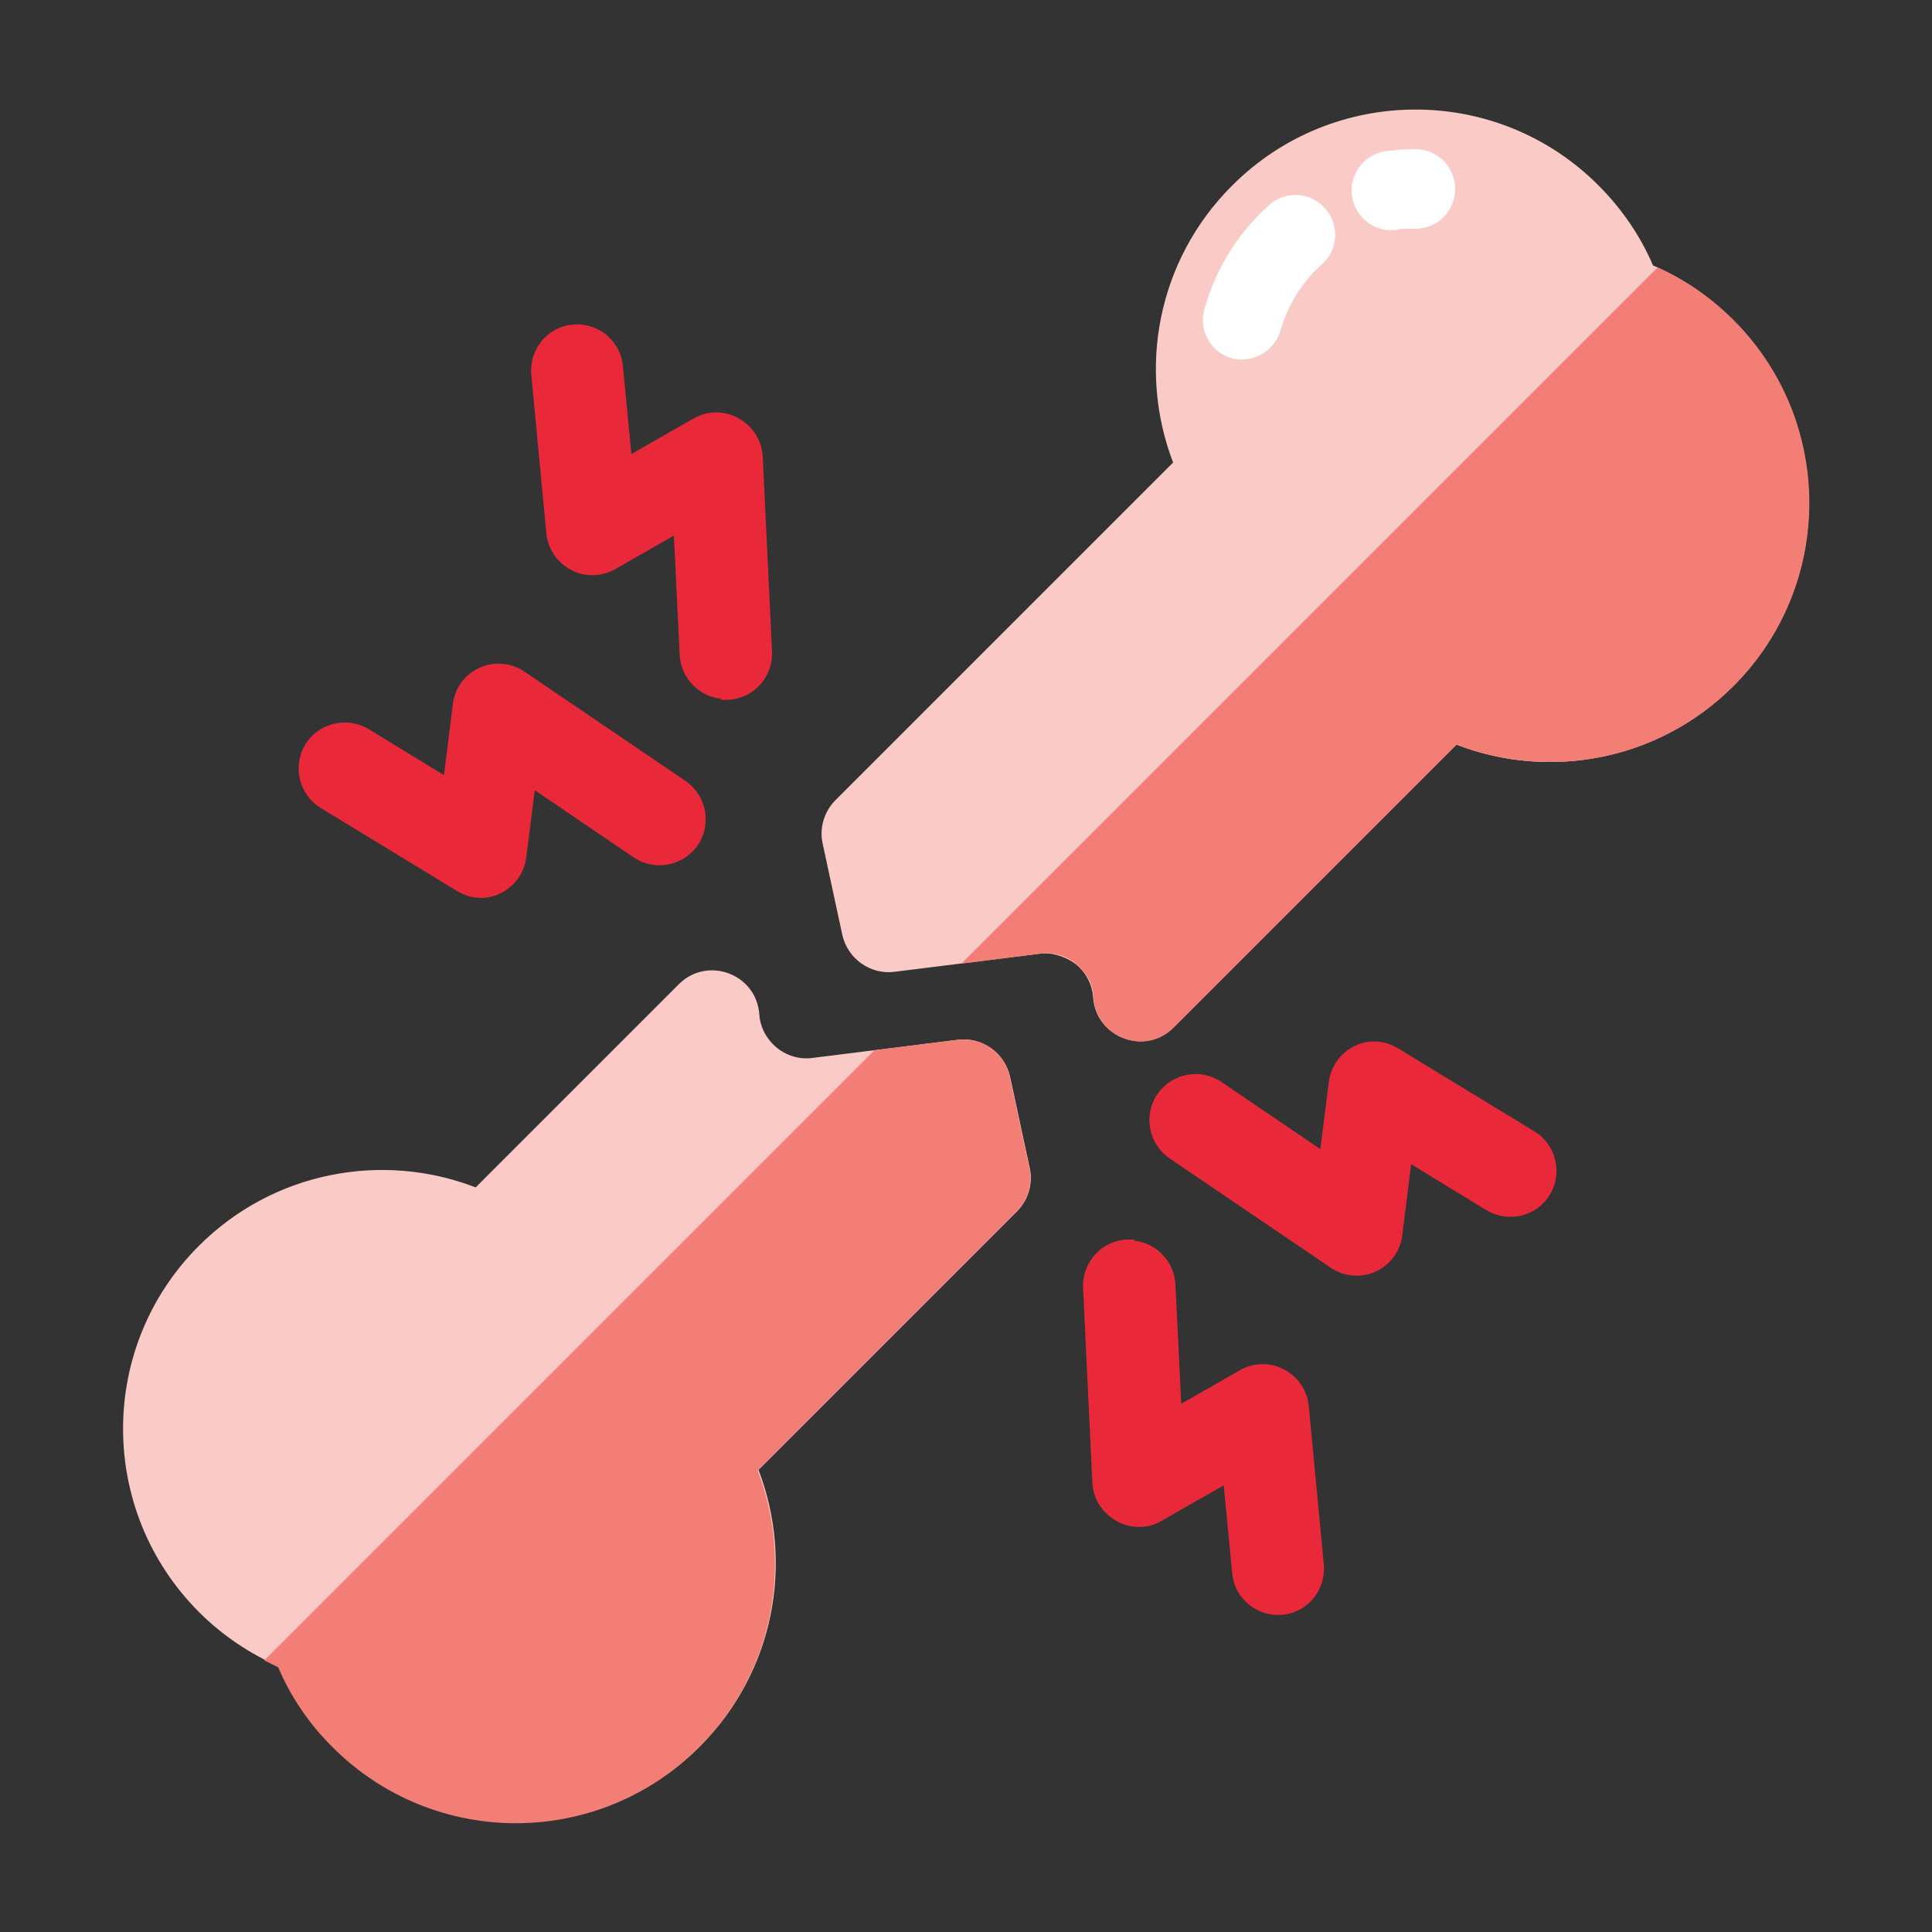
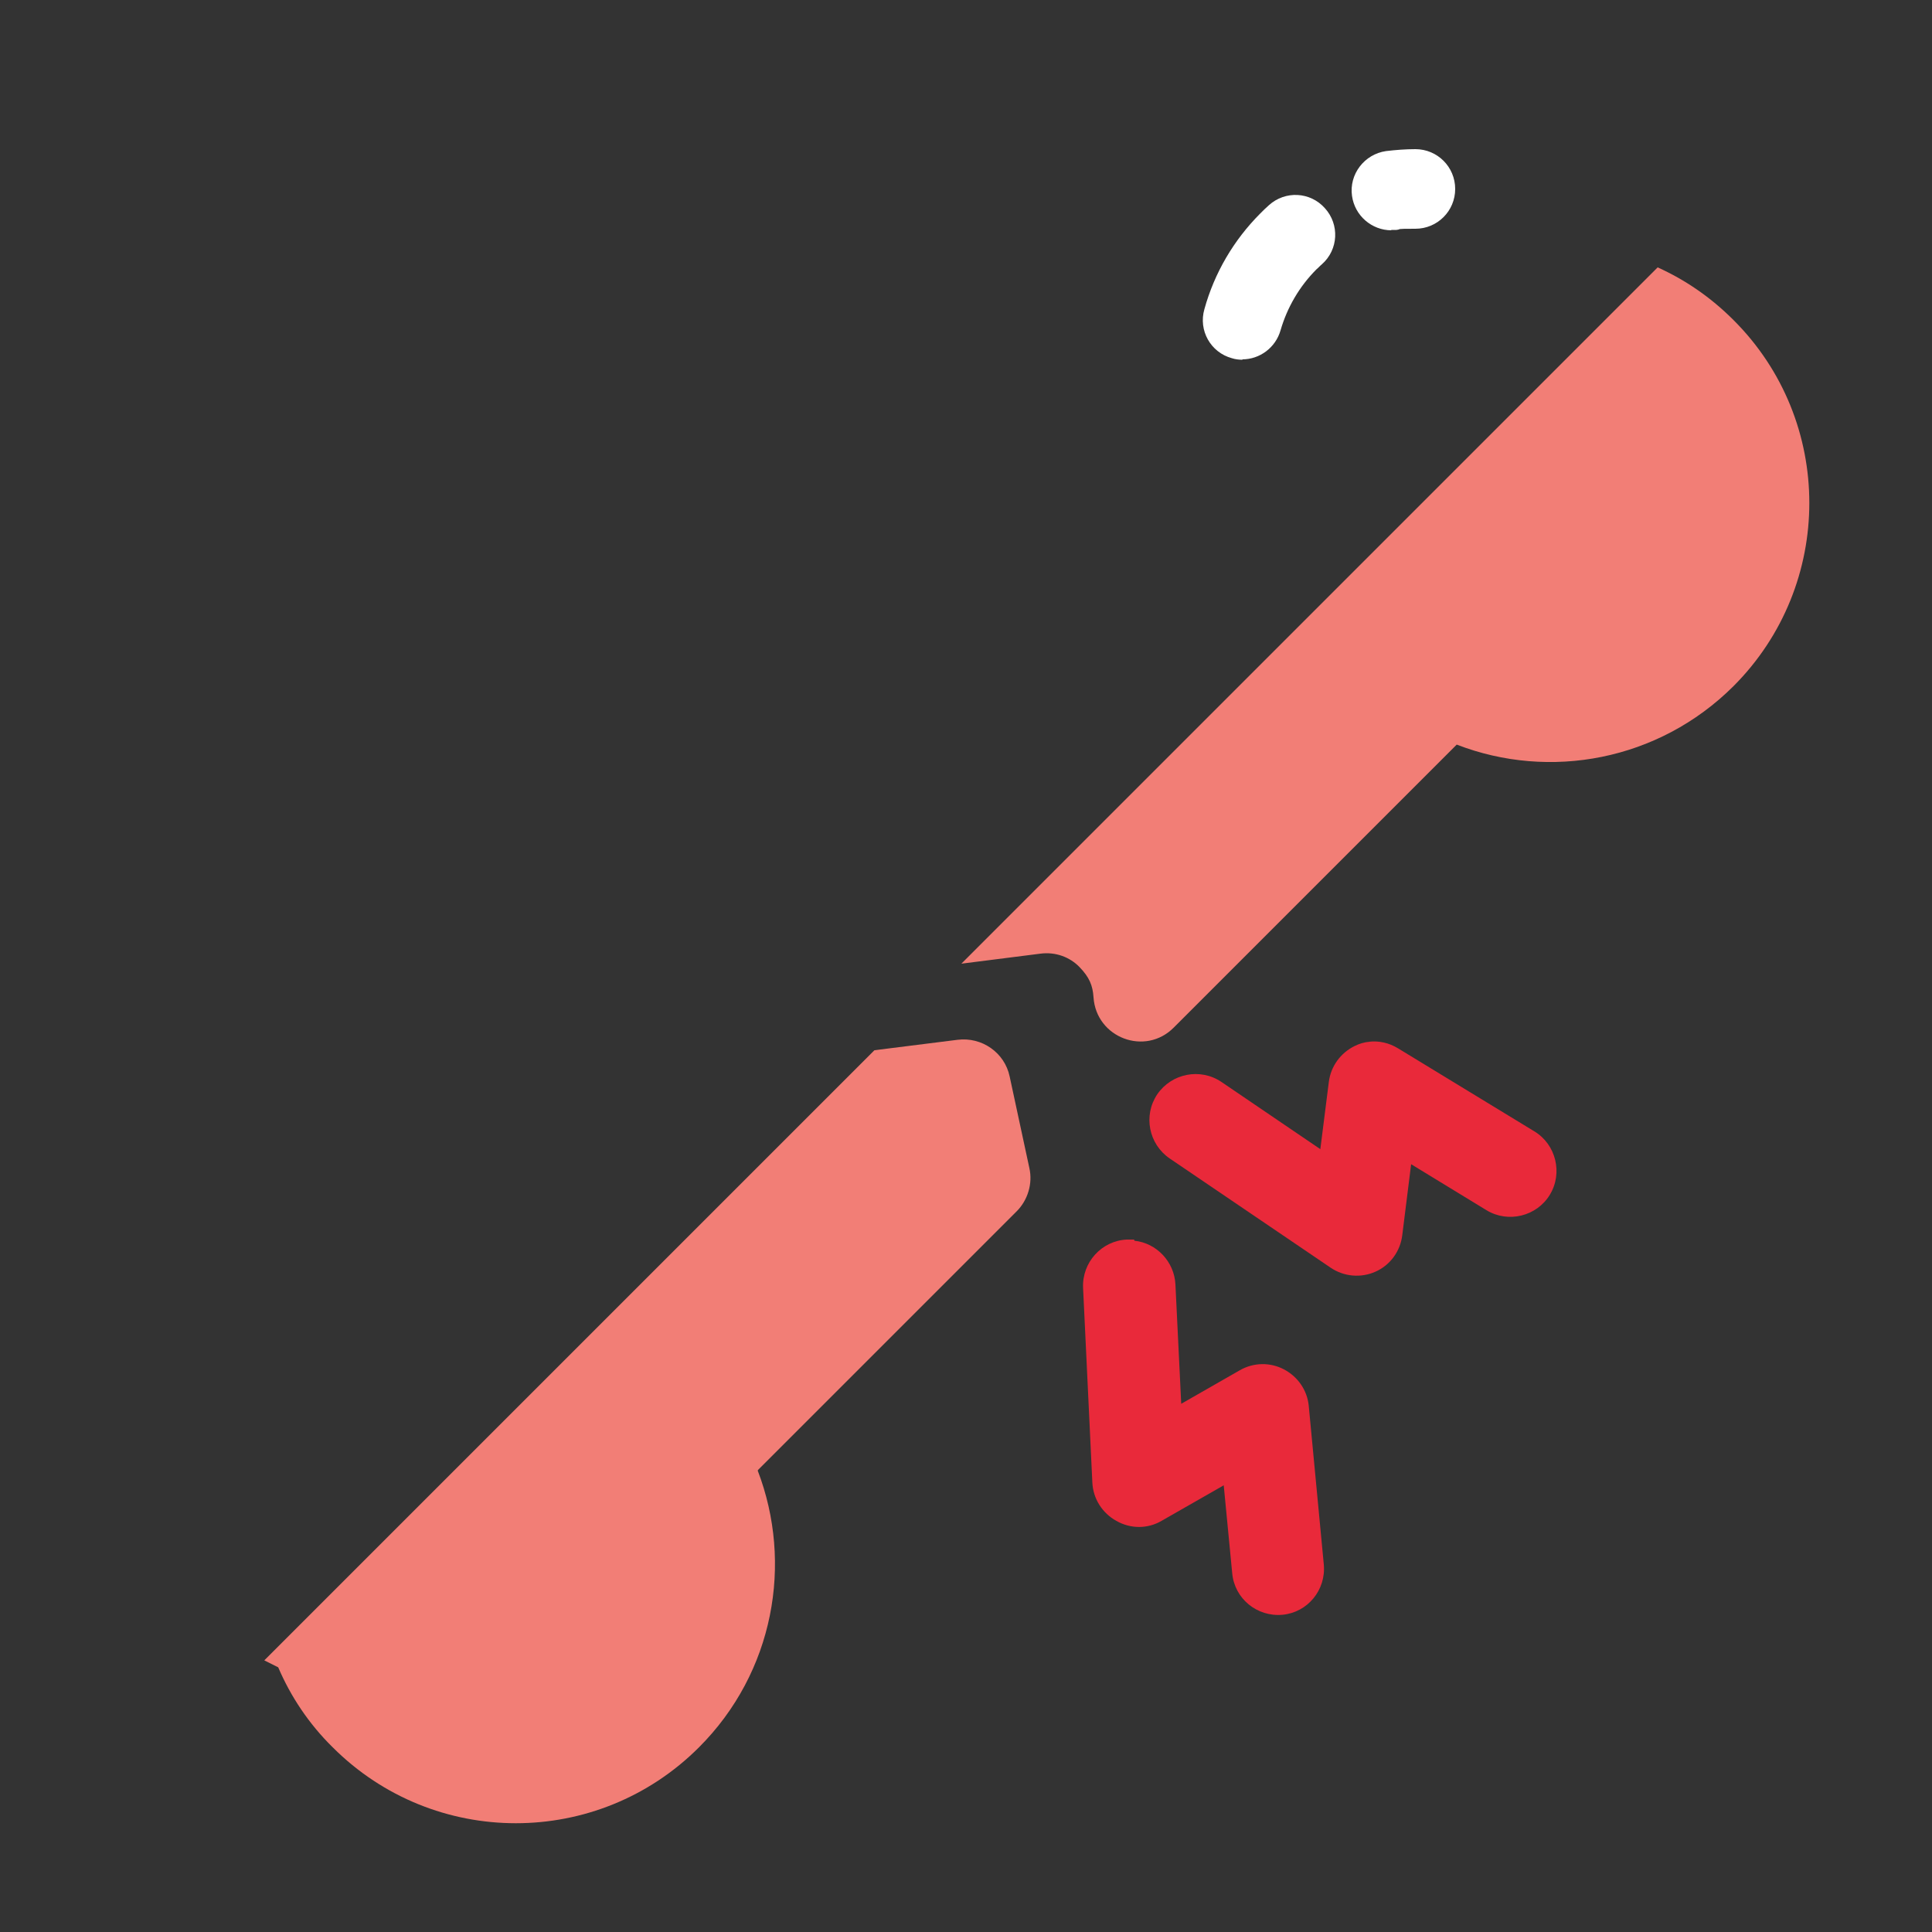
<svg xmlns="http://www.w3.org/2000/svg" id="Layer_1" version="1.1" viewBox="0 0 500 500">
  <rect x="0" y="0" width="500" height="500" fill="#333333" stroke="none" />
  <defs>
    <style>
      .st0 {
        fill: #facac7;
      }

      .st1 {
        fill: #fff;
      }

      .st2 {
        fill: #e9293a;
      }

      .st3 {
        fill: #f27e76;
      }
    </style>
  </defs>
  <g>
-     <path class="st0" d="M318.9,48c26.2-26.2,68.7-26.2,94.8,0,6.1,6.1,10.9,13.2,14.1,20.7,7.5,3.3,14.6,8,20.7,14.1,26.2,26.2,26.2,68.7,0,94.8-19.3,19.3-47.6,24.4-71.6,15.1l-73.2,73.2c-7.4,7.4-20.1,2.6-20.8-7.8-.2-3.1-1.6-5.8-3.6-7.8s-6.3-4-10.1-3.5l-37.7,4.7c-6.3.8-12.1-3.4-13.5-9.5l-5.1-23.7c-.9-4,.4-8.3,3.3-11.2l87.4-87.4c-9.2-24-4.2-52.2,15.2-71.6Z" />
    <path class="st1" d="M360.1,59.6c-5.1,0-9.5-3.8-10.2-8.9-.8-5.6,3.2-10.8,8.8-11.6,2.5-.3,5.1-.5,7.6-.5,5.7,0,10.3,4.6,10.3,10.3s-4.6,10.3-10.3,10.3-3.3.1-4.9.3c-.5,0-.9,0-1.4,0Z" />
    <path class="st1" d="M321.6,93.1c-.9,0-1.9-.1-2.8-.4-5.5-1.5-8.7-7.2-7.1-12.7,2.6-9.4,7.6-17.9,14.5-24.8.7-.7,1.4-1.4,2.2-2.1,4.2-3.8,10.7-3.5,14.5.8,3.8,4.2,3.5,10.7-.8,14.5-.5.4-.9.9-1.4,1.3-4.4,4.4-7.6,9.9-9.3,15.8-1.3,4.5-5.4,7.5-9.9,7.5Z" />
    <g>
-       <path class="st0" d="M181.1,452c-26.2,26.2-68.7,26.2-94.8,0-6.1-6.1-10.9-13.2-14.1-20.7-7.5-3.3-14.6-8-20.7-14.1-26.2-26.2-26.2-68.7,0-94.8,19.3-19.3,47.6-24.4,71.6-15.1l52.6-52.6c7.4-7.4,20.1-2.6,20.8,7.8.2,3.1,1.6,5.8,3.6,7.8,2.6,2.6,6.3,4,10.1,3.5l37.7-4.7c6.3-.8,12.1,3.4,13.5,9.5l5.1,23.7c.9,4-.4,8.3-3.3,11.2l-66.9,66.9c9.2,24,4.2,52.2-15.2,71.6Z" />
      <path class="st3" d="M196.2,380.4l66.9-66.9c2.9-2.9,4.2-7.2,3.3-11.2l-5.1-23.7c-1.3-6.2-7.2-10.3-13.5-9.5l-21.5,2.7-157.9,157.9c1.2.6,2.4,1.2,3.6,1.8,3.2,7.5,7.9,14.6,14.1,20.7,26.2,26.2,68.6,26.2,94.8,0,19.4-19.4,24.4-47.6,15.2-71.6Z" />
    </g>
    <path class="st3" d="M448.6,82.8c-5.9-5.9-12.5-10.4-19.6-13.6l-180.2,180.2,20.5-2.6c3.9-.5,7.6.9,10.1,3.5s3.4,4.7,3.6,7.8c.7,10.5,13.4,15.3,20.8,7.8l73.2-73.2c24,9.3,52.2,4.2,71.6-15.1,26.2-26.2,26.2-68.7,0-94.8Z" />
  </g>
-   <path class="st2" d="M186.5,180.8c-5.7-.6-10.3-5.4-10.6-11.3l-1.5-30.9-15.2,8.7c-3.5,2-7.8,2.1-11.4.2-3.6-1.9-6-5.4-6.4-9.4l-3.9-41.1c-.6-6.6,4.2-12.4,10.7-13,6.6-.6,12.4,4.2,13,10.7l2.2,22.8,16.1-9.2c3.6-2.1,8-2.1,11.7,0,3.6,2,6,5.7,6.2,9.9l2.4,50.4c.3,6.6-4.8,12.2-11.3,12.5-.6,0-1.3,0-1.9,0Z" />
-   <path class="st2" d="M125.8,232.3c-2.6.3-5.2-.3-7.5-1.7l-35.3-21.5c-5.6-3.4-7.4-10.8-4-16.4,3.4-5.6,10.8-7.4,16.4-4l19.5,11.9,2.3-18.4c.5-4.1,3.1-7.7,6.9-9.4,3.8-1.7,8.2-1.3,11.6,1l41.7,28.3c5.4,3.7,6.9,11.1,3.2,16.6-3.7,5.4-11.1,6.9-16.6,3.2l-25.6-17.4-2.2,17.4c-.5,4-3,7.5-6.7,9.3-1.2.6-2.5,1-3.9,1.1Z" />
  <path class="st2" d="M293.6,321.1c5.7.6,10.3,5.4,10.6,11.3l1.5,30.9,15.2-8.7c3.5-2,7.8-2.1,11.4-.2,3.6,1.9,6,5.4,6.4,9.4l3.9,41.1c.6,6.6-4.2,12.4-10.7,13-6.6.6-12.4-4.2-13-10.7l-2.2-22.8-16.1,9.2c-3.6,2.1-8,2.1-11.7,0-3.6-2-6-5.7-6.2-9.9l-2.4-50.4c-.3-6.6,4.8-12.2,11.3-12.5.6,0,1.3,0,1.9,0Z" />
  <path class="st2" d="M354.3,269.6c2.6-.3,5.2.3,7.5,1.7l35.3,21.5c5.6,3.4,7.4,10.8,4,16.4-3.4,5.6-10.8,7.4-16.4,4l-19.5-11.9-2.3,18.4c-.5,4.1-3.1,7.7-6.9,9.4-3.8,1.7-8.2,1.3-11.6-1l-41.7-28.3c-5.4-3.7-6.9-11.1-3.2-16.6,3.7-5.4,11.1-6.9,16.6-3.2l25.6,17.4,2.2-17.4c.5-4,3-7.5,6.7-9.3,1.2-.6,2.5-1,3.9-1.1Z" />
</svg>